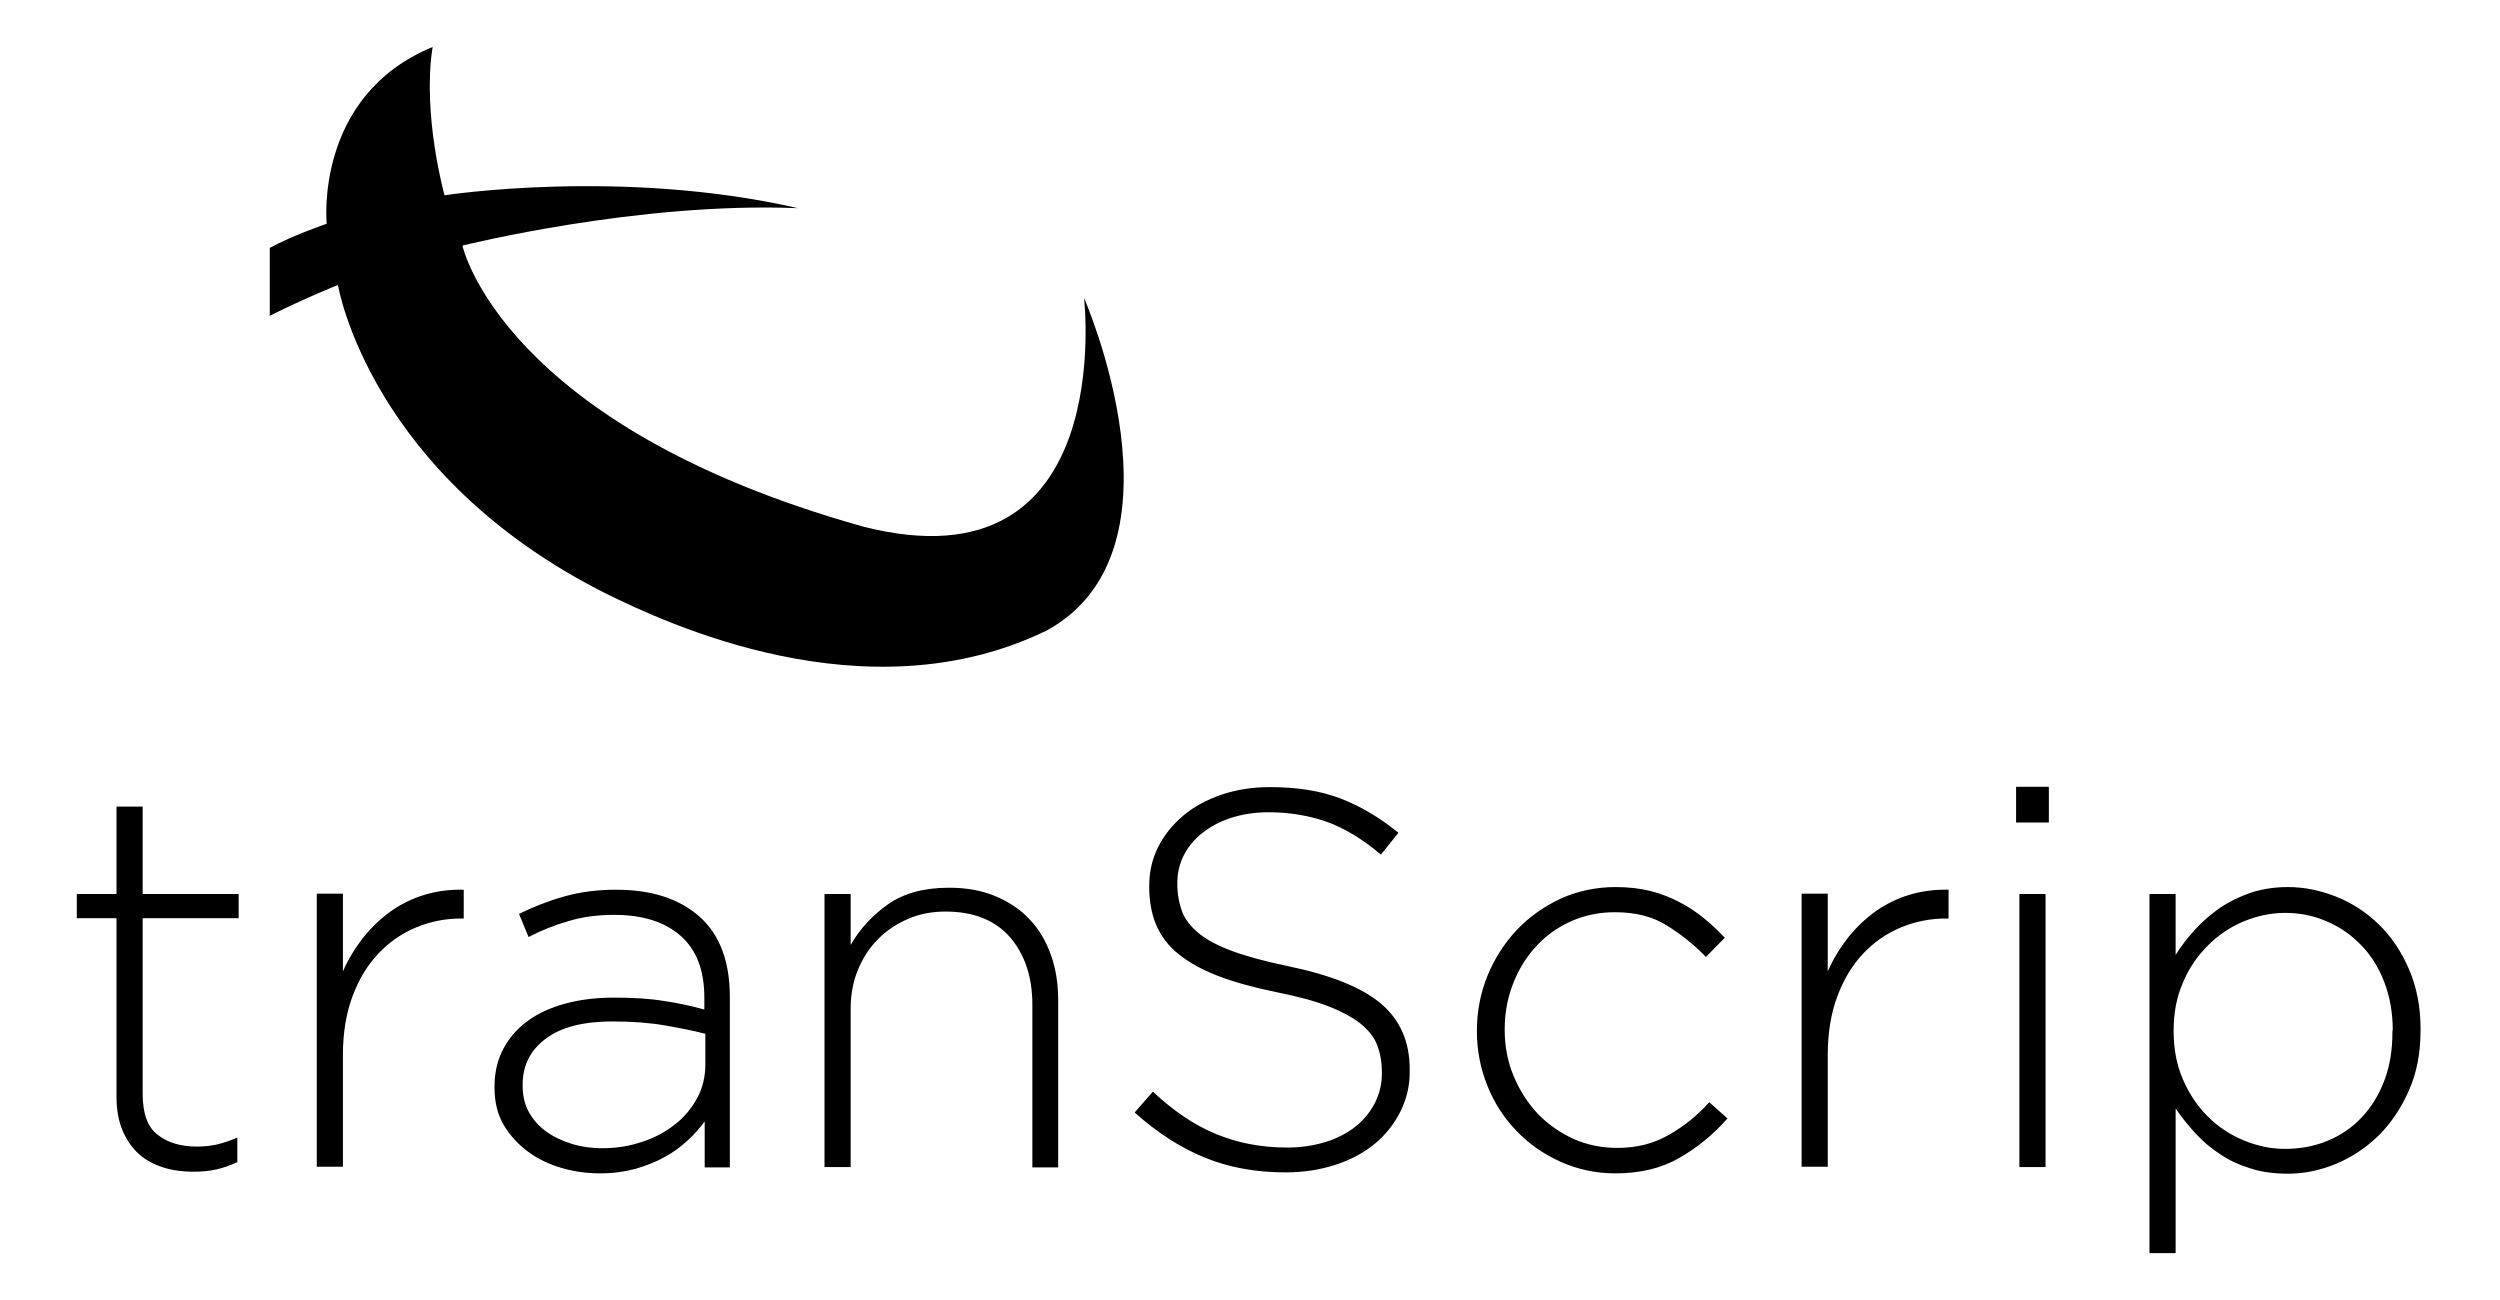
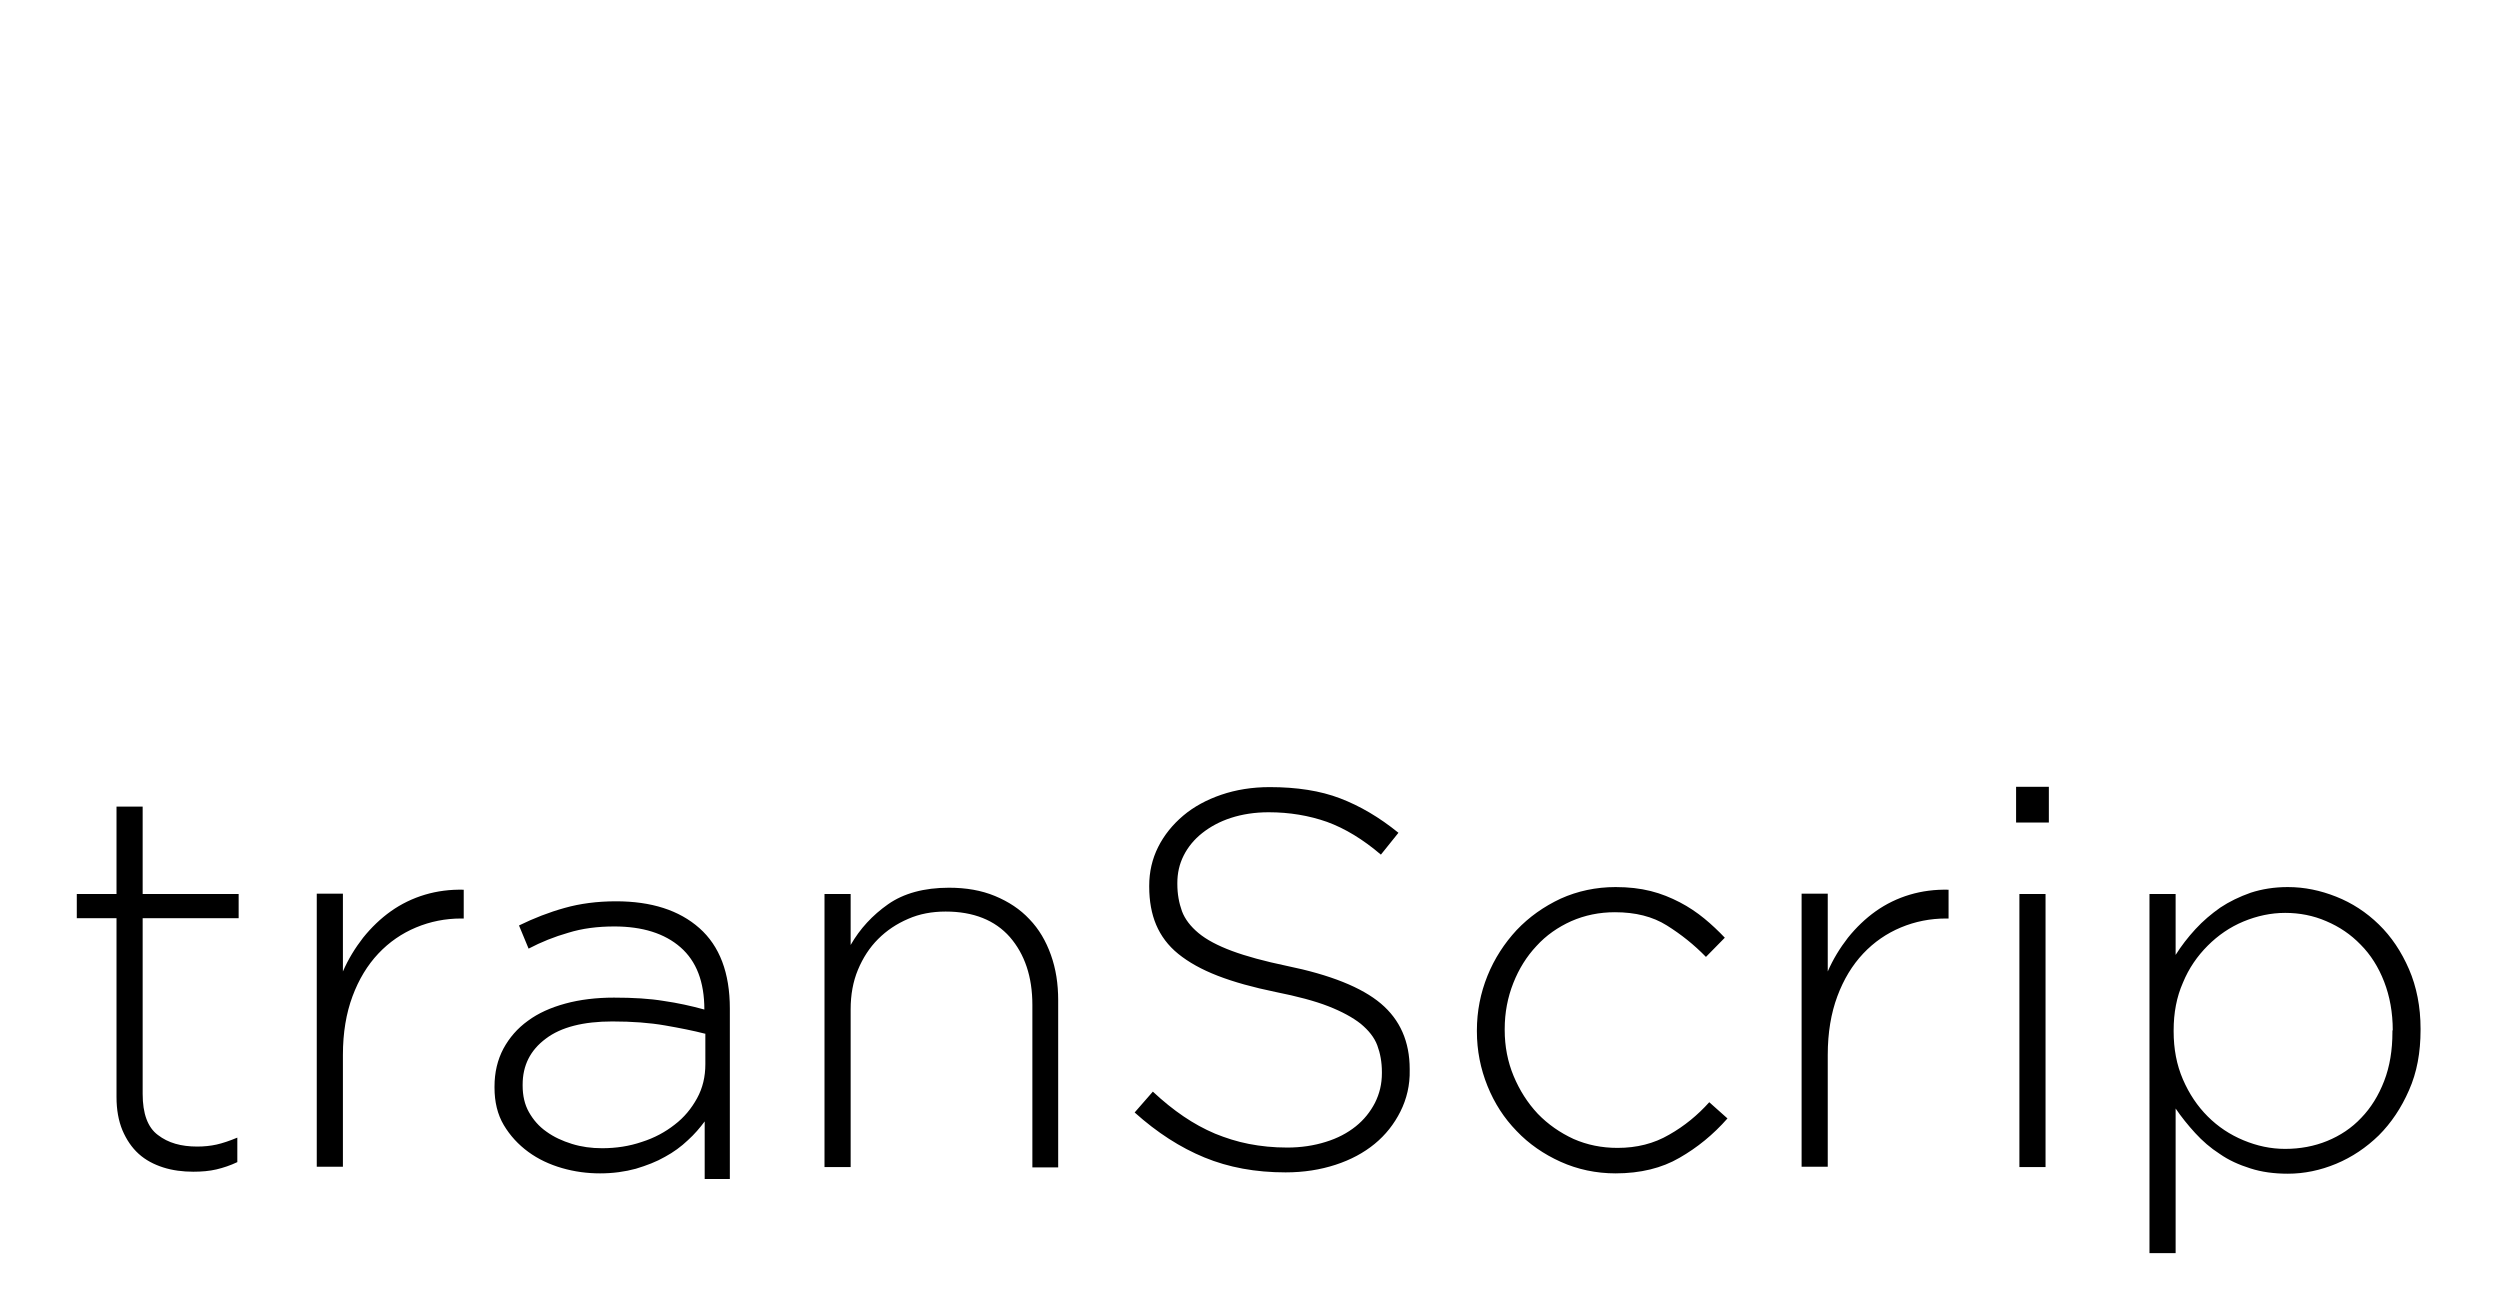
<svg xmlns="http://www.w3.org/2000/svg" version="1.1" id="Layer_1" x="0px" y="0px" viewBox="0 0 755.3 392.9" style="enable-background:new 0 0 755.3 392.9;" xml:space="preserve">
-   <path d="M134.3,59c0,0,53.6-8.3,106.8,3.9c-48.2-2-101.4,11.3-101.4,11.3s11.8,54.3,121.1,84.9C338,178.8,327.5,90,327.5,90 s33.3,75.8-11.1,100.4c-54.7,26.8-115.9-2.6-132.8-10.8c-72.1-36-81.5-93.5-81.5-93.5s-9.8,3.9-20.6,9.3c0-7.1,0-14.2,0-20.5 c6.7-3.7,17.2-7.3,17.2-7.3s-3.9-38.6,32-53.4C127.5,34.6,134.3,59,134.3,59" />
-   <path d="M65.4,353.3c-2.1,0.5-4.5,0.7-7,0.7c-3.2,0-6.3-0.4-9.1-1.3c-2.8-0.9-5.3-2.2-7.4-4.1c-2.1-1.9-3.7-4.3-4.9-7.1 c-1.2-2.9-1.8-6.2-1.8-10.1v-54h-12v-7.3h12v-26.4h7.9v26.4h29v7.3h-29v53.1c0,5.9,1.5,10.1,4.6,12.4c3.1,2.4,7,3.5,11.9,3.5 c2,0,4-0.2,5.8-0.6c1.8-0.4,3.9-1.1,6.3-2.1v7.4C69.6,352.1,67.5,352.8,65.4,353.3 M139.3,277.5c-4.7,0-9.3,0.9-13.6,2.7 c-4.3,1.8-8.1,4.4-11.4,7.9c-3.3,3.5-5.9,7.8-7.8,12.9c-1.9,5.1-2.9,11-2.9,17.7v33.8h-7.9v-82.5h7.9v23.5c1.6-3.7,3.7-7.1,6.1-10.2 c2.5-3.1,5.3-5.8,8.4-8c3.1-2.2,6.6-3.9,10.3-5c3.7-1.1,7.6-1.6,11.7-1.5v8.7H139.3z M212.9,352.6v-13.8c-1.4,1.9-3.1,3.9-5.1,5.7 c-2,1.9-4.3,3.6-6.9,5c-2.6,1.5-5.5,2.6-8.8,3.6c-3.3,0.9-6.9,1.4-10.8,1.4c-3.9,0-7.7-0.5-11.5-1.6c-3.8-1.1-7.2-2.7-10.2-4.9 c-3-2.2-5.5-4.9-7.4-8.1c-1.9-3.2-2.8-7-2.8-11.3v-0.3c0-4.3,0.9-8.1,2.7-11.5c1.8-3.3,4.2-6.1,7.4-8.4c3.1-2.3,6.9-4,11.3-5.2 c4.4-1.2,9.3-1.8,14.7-1.8c5.8,0,10.8,0.3,15,1c4.2,0.6,8.3,1.5,12.3,2.6v-3.5c0-8.4-2.4-14.6-7.2-18.8c-4.8-4.2-11.5-6.3-20-6.3 c-5.1,0-9.7,0.6-13.9,1.9c-4.2,1.2-8.2,2.8-12,4.8l-2.9-7c4.5-2.2,9.1-4,13.8-5.3c4.6-1.3,9.8-2,15.5-2c10.7,0,19.1,2.7,25.2,8.1 c6.1,5.4,9.2,13.5,9.2,24.3v51.5H212.9z M213,312.3c-3.5-0.9-7.5-1.7-12.1-2.5c-4.6-0.8-9.9-1.2-15.9-1.2c-8.7,0-15.5,1.7-20.1,5.2 c-4.7,3.5-7,8.1-7,13.9v0.3c0,3,0.6,5.7,1.9,8c1.3,2.3,3,4.3,5.3,5.9c2.2,1.6,4.8,2.8,7.7,3.7c2.9,0.9,5.9,1.3,9.1,1.3 c4.2,0,8.2-0.6,12-1.9c3.8-1.2,7.1-3,9.9-5.2c2.9-2.2,5.1-4.9,6.8-8c1.7-3.1,2.5-6.5,2.5-10.3V312.3z M311.9,352.6v-49 c0-8.5-2.3-15.3-6.8-20.5c-4.5-5.1-11-7.7-19.4-7.7c-4.1,0-7.9,0.7-11.3,2.2c-3.5,1.5-6.5,3.5-9.1,6.1c-2.6,2.6-4.6,5.7-6.1,9.3 c-1.5,3.6-2.2,7.6-2.2,11.9v47.7h-7.9v-82.5h7.9v15.4c2.8-4.9,6.6-9,11.3-12.3c4.7-3.3,10.9-5,18.4-5c5.2,0,9.8,0.8,13.9,2.5 c4.1,1.7,7.6,4,10.4,7c2.9,3,5,6.6,6.5,10.8c1.5,4.2,2.2,8.7,2.2,13.7v50.5H311.9z M423.1,335.8c-1.9,3.8-4.5,7.1-7.8,9.8 c-3.3,2.7-7.2,4.8-11.8,6.3c-4.6,1.5-9.6,2.3-15.1,2.3c-9.1,0-17.2-1.5-24.5-4.5c-7.3-3-14.3-7.5-21.1-13.6l5.5-6.3 c3.1,2.9,6.2,5.4,9.3,7.5c3.1,2.1,6.2,3.8,9.5,5.2c3.2,1.3,6.6,2.4,10.2,3.1c3.6,0.7,7.4,1.1,11.6,1.1c4.2,0,8.1-0.6,11.6-1.7 c3.6-1.1,6.6-2.7,9.1-4.7c2.5-2,4.4-4.4,5.8-7.1c1.4-2.8,2.1-5.7,2.1-9v-0.3c0-3-0.5-5.7-1.4-8.1c-0.9-2.4-2.6-4.5-5-6.5 c-2.4-1.9-5.7-3.7-9.8-5.3c-4.1-1.6-9.4-3-15.9-4.3c-6.8-1.4-12.6-3-17.5-4.9c-4.9-1.9-8.8-4.1-11.9-6.6c-3.1-2.5-5.3-5.5-6.7-8.8 c-1.4-3.3-2.1-7.2-2.1-11.5v-0.3c0-4.2,0.9-8.1,2.7-11.7c1.8-3.6,4.4-6.8,7.6-9.5c3.2-2.7,7.1-4.8,11.5-6.3 c4.4-1.5,9.3-2.3,14.6-2.3c8.2,0,15.3,1.1,21.3,3.4c6,2.3,11.8,5.7,17.6,10.4l-5.3,6.6c-5.4-4.6-10.8-7.9-16.3-9.9 c-5.4-1.9-11.3-2.9-17.6-2.9c-4.2,0-8,0.6-11.4,1.7c-3.4,1.1-6.3,2.7-8.7,4.6c-2.4,1.9-4.3,4.2-5.6,6.8c-1.3,2.6-1.9,5.3-1.9,8.3 v0.3c0,3,0.5,5.7,1.4,8.2c0.9,2.4,2.6,4.6,5,6.6c2.4,2,5.8,3.8,10.1,5.4c4.3,1.6,9.8,3.1,16.5,4.5c13.2,2.7,22.7,6.5,28.5,11.4 c5.8,4.9,8.7,11.5,8.7,19.8v0.3C426,327.8,425,332,423.1,335.8 M507.4,349.8c-5.3,3.1-11.8,4.7-19.3,4.7c-5.9,0-11.5-1.2-16.6-3.5 c-5.1-2.3-9.6-5.4-13.3-9.3c-3.8-3.9-6.7-8.4-8.8-13.6c-2.1-5.2-3.2-10.7-3.2-16.5v-0.3c0-5.8,1.1-11.3,3.2-16.5 c2.1-5.2,5.1-9.8,8.8-13.8c3.8-4,8.2-7.1,13.3-9.5c5.1-2.3,10.7-3.5,16.6-3.5c3.9,0,7.4,0.4,10.6,1.2c3.2,0.8,6.1,2,8.8,3.4 c2.7,1.4,5.2,3.1,7.4,4.9c2.2,1.8,4.3,3.8,6.2,5.8l-5.7,5.8c-3.6-3.7-7.5-6.8-11.8-9.5c-4.3-2.7-9.5-4-15.7-4 c-4.7,0-9.1,0.9-13.2,2.7c-4,1.8-7.6,4.3-10.5,7.5c-3,3.2-5.3,6.9-7,11.2c-1.7,4.3-2.6,8.9-2.6,13.9v0.3c0,4.9,0.9,9.6,2.7,13.9 c1.8,4.3,4.2,8.1,7.3,11.4c3.1,3.2,6.7,5.7,10.8,7.6c4.1,1.8,8.5,2.7,13.3,2.7c5.8,0,11-1.3,15.6-4c4.6-2.6,8.6-5.9,12.1-9.8 l5.5,4.9C517.6,342.8,512.8,346.7,507.4,349.8 M587.9,277.5c-4.7,0-9.3,0.9-13.6,2.7c-4.3,1.8-8.1,4.4-11.4,7.9 c-3.3,3.5-5.9,7.8-7.8,12.9c-1.9,5.1-2.9,11-2.9,17.7v33.8h-7.9v-82.5h7.9v23.5c1.6-3.7,3.7-7.1,6.1-10.2c2.5-3.1,5.3-5.8,8.4-8 c3.1-2.2,6.6-3.9,10.3-5c3.7-1.1,7.6-1.6,11.7-1.5v8.7H587.9z M609.1,237.7h9.9v10.8h-9.9V237.7z M610.1,270.1h7.9v82.5h-7.9V270.1z M727.8,329.4c-2.3,5.3-5.4,9.9-9.1,13.6c-3.8,3.7-8.1,6.6-12.9,8.6c-4.8,2-9.7,3-14.6,3c-4.1,0-7.9-0.5-11.3-1.6 c-3.5-1.1-6.6-2.5-9.3-4.4c-2.8-1.8-5.2-3.9-7.4-6.3c-2.2-2.4-4.2-4.9-5.9-7.4v43.7h-7.9V270.1h7.9v18.4c1.7-2.7,3.7-5.3,6-7.8 c2.3-2.5,4.8-4.6,7.5-6.5c2.7-1.8,5.8-3.3,9.2-4.5c3.4-1.1,7.1-1.7,11.2-1.7c5,0,9.8,1,14.6,2.9c4.8,1.9,9.1,4.7,12.9,8.4 c3.8,3.7,6.8,8.2,9.1,13.5c2.3,5.3,3.5,11.4,3.5,18v0.3C731.3,318,730.2,324,727.8,329.4 M722.9,311.3c0-5.4-0.9-10.3-2.6-14.7 c-1.7-4.4-4.1-8.2-7.1-11.2c-3-3.1-6.4-5.4-10.4-7.1c-3.9-1.7-8.1-2.5-12.4-2.5c-4.3,0-8.5,0.9-12.6,2.6c-4.1,1.7-7.7,4.2-10.8,7.3 c-3.1,3.1-5.7,6.8-7.5,11.2c-1.9,4.3-2.8,9.1-2.8,14.4v0.3c0,5.3,0.9,10.1,2.8,14.5c1.9,4.4,4.4,8.1,7.5,11.2 c3.1,3.1,6.7,5.5,10.8,7.2c4.1,1.7,8.2,2.6,12.6,2.6c4.5,0,8.8-0.8,12.7-2.4c3.9-1.6,7.4-3.9,10.3-7c2.9-3,5.2-6.7,6.9-11.1 c1.7-4.4,2.5-9.3,2.5-14.8V311.3z" />
+   <path d="M65.4,353.3c-2.1,0.5-4.5,0.7-7,0.7c-3.2,0-6.3-0.4-9.1-1.3c-2.8-0.9-5.3-2.2-7.4-4.1c-2.1-1.9-3.7-4.3-4.9-7.1 c-1.2-2.9-1.8-6.2-1.8-10.1v-54h-12v-7.3h12v-26.4h7.9v26.4h29v7.3h-29v53.1c0,5.9,1.5,10.1,4.6,12.4c3.1,2.4,7,3.5,11.9,3.5 c2,0,4-0.2,5.8-0.6c1.8-0.4,3.9-1.1,6.3-2.1v7.4C69.6,352.1,67.5,352.8,65.4,353.3 M139.3,277.5c-4.7,0-9.3,0.9-13.6,2.7 c-4.3,1.8-8.1,4.4-11.4,7.9c-3.3,3.5-5.9,7.8-7.8,12.9c-1.9,5.1-2.9,11-2.9,17.7v33.8h-7.9v-82.5h7.9v23.5c1.6-3.7,3.7-7.1,6.1-10.2 c2.5-3.1,5.3-5.8,8.4-8c3.1-2.2,6.6-3.9,10.3-5c3.7-1.1,7.6-1.6,11.7-1.5v8.7H139.3z M212.9,352.6v-13.8c-1.4,1.9-3.1,3.9-5.1,5.7 c-2,1.9-4.3,3.6-6.9,5c-2.6,1.5-5.5,2.6-8.8,3.6c-3.3,0.9-6.9,1.4-10.8,1.4c-3.9,0-7.7-0.5-11.5-1.6c-3.8-1.1-7.2-2.7-10.2-4.9 c-3-2.2-5.5-4.9-7.4-8.1c-1.9-3.2-2.8-7-2.8-11.3v-0.3c0-4.3,0.9-8.1,2.7-11.5c1.8-3.3,4.2-6.1,7.4-8.4c3.1-2.3,6.9-4,11.3-5.2 c4.4-1.2,9.3-1.8,14.7-1.8c5.8,0,10.8,0.3,15,1c4.2,0.6,8.3,1.5,12.3,2.6c0-8.4-2.4-14.6-7.2-18.8c-4.8-4.2-11.5-6.3-20-6.3 c-5.1,0-9.7,0.6-13.9,1.9c-4.2,1.2-8.2,2.8-12,4.8l-2.9-7c4.5-2.2,9.1-4,13.8-5.3c4.6-1.3,9.8-2,15.5-2c10.7,0,19.1,2.7,25.2,8.1 c6.1,5.4,9.2,13.5,9.2,24.3v51.5H212.9z M213,312.3c-3.5-0.9-7.5-1.7-12.1-2.5c-4.6-0.8-9.9-1.2-15.9-1.2c-8.7,0-15.5,1.7-20.1,5.2 c-4.7,3.5-7,8.1-7,13.9v0.3c0,3,0.6,5.7,1.9,8c1.3,2.3,3,4.3,5.3,5.9c2.2,1.6,4.8,2.8,7.7,3.7c2.9,0.9,5.9,1.3,9.1,1.3 c4.2,0,8.2-0.6,12-1.9c3.8-1.2,7.1-3,9.9-5.2c2.9-2.2,5.1-4.9,6.8-8c1.7-3.1,2.5-6.5,2.5-10.3V312.3z M311.9,352.6v-49 c0-8.5-2.3-15.3-6.8-20.5c-4.5-5.1-11-7.7-19.4-7.7c-4.1,0-7.9,0.7-11.3,2.2c-3.5,1.5-6.5,3.5-9.1,6.1c-2.6,2.6-4.6,5.7-6.1,9.3 c-1.5,3.6-2.2,7.6-2.2,11.9v47.7h-7.9v-82.5h7.9v15.4c2.8-4.9,6.6-9,11.3-12.3c4.7-3.3,10.9-5,18.4-5c5.2,0,9.8,0.8,13.9,2.5 c4.1,1.7,7.6,4,10.4,7c2.9,3,5,6.6,6.5,10.8c1.5,4.2,2.2,8.7,2.2,13.7v50.5H311.9z M423.1,335.8c-1.9,3.8-4.5,7.1-7.8,9.8 c-3.3,2.7-7.2,4.8-11.8,6.3c-4.6,1.5-9.6,2.3-15.1,2.3c-9.1,0-17.2-1.5-24.5-4.5c-7.3-3-14.3-7.5-21.1-13.6l5.5-6.3 c3.1,2.9,6.2,5.4,9.3,7.5c3.1,2.1,6.2,3.8,9.5,5.2c3.2,1.3,6.6,2.4,10.2,3.1c3.6,0.7,7.4,1.1,11.6,1.1c4.2,0,8.1-0.6,11.6-1.7 c3.6-1.1,6.6-2.7,9.1-4.7c2.5-2,4.4-4.4,5.8-7.1c1.4-2.8,2.1-5.7,2.1-9v-0.3c0-3-0.5-5.7-1.4-8.1c-0.9-2.4-2.6-4.5-5-6.5 c-2.4-1.9-5.7-3.7-9.8-5.3c-4.1-1.6-9.4-3-15.9-4.3c-6.8-1.4-12.6-3-17.5-4.9c-4.9-1.9-8.8-4.1-11.9-6.6c-3.1-2.5-5.3-5.5-6.7-8.8 c-1.4-3.3-2.1-7.2-2.1-11.5v-0.3c0-4.2,0.9-8.1,2.7-11.7c1.8-3.6,4.4-6.8,7.6-9.5c3.2-2.7,7.1-4.8,11.5-6.3 c4.4-1.5,9.3-2.3,14.6-2.3c8.2,0,15.3,1.1,21.3,3.4c6,2.3,11.8,5.7,17.6,10.4l-5.3,6.6c-5.4-4.6-10.8-7.9-16.3-9.9 c-5.4-1.9-11.3-2.9-17.6-2.9c-4.2,0-8,0.6-11.4,1.7c-3.4,1.1-6.3,2.7-8.7,4.6c-2.4,1.9-4.3,4.2-5.6,6.8c-1.3,2.6-1.9,5.3-1.9,8.3 v0.3c0,3,0.5,5.7,1.4,8.2c0.9,2.4,2.6,4.6,5,6.6c2.4,2,5.8,3.8,10.1,5.4c4.3,1.6,9.8,3.1,16.5,4.5c13.2,2.7,22.7,6.5,28.5,11.4 c5.8,4.9,8.7,11.5,8.7,19.8v0.3C426,327.8,425,332,423.1,335.8 M507.4,349.8c-5.3,3.1-11.8,4.7-19.3,4.7c-5.9,0-11.5-1.2-16.6-3.5 c-5.1-2.3-9.6-5.4-13.3-9.3c-3.8-3.9-6.7-8.4-8.8-13.6c-2.1-5.2-3.2-10.7-3.2-16.5v-0.3c0-5.8,1.1-11.3,3.2-16.5 c2.1-5.2,5.1-9.8,8.8-13.8c3.8-4,8.2-7.1,13.3-9.5c5.1-2.3,10.7-3.5,16.6-3.5c3.9,0,7.4,0.4,10.6,1.2c3.2,0.8,6.1,2,8.8,3.4 c2.7,1.4,5.2,3.1,7.4,4.9c2.2,1.8,4.3,3.8,6.2,5.8l-5.7,5.8c-3.6-3.7-7.5-6.8-11.8-9.5c-4.3-2.7-9.5-4-15.7-4 c-4.7,0-9.1,0.9-13.2,2.7c-4,1.8-7.6,4.3-10.5,7.5c-3,3.2-5.3,6.9-7,11.2c-1.7,4.3-2.6,8.9-2.6,13.9v0.3c0,4.9,0.9,9.6,2.7,13.9 c1.8,4.3,4.2,8.1,7.3,11.4c3.1,3.2,6.7,5.7,10.8,7.6c4.1,1.8,8.5,2.7,13.3,2.7c5.8,0,11-1.3,15.6-4c4.6-2.6,8.6-5.9,12.1-9.8 l5.5,4.9C517.6,342.8,512.8,346.7,507.4,349.8 M587.9,277.5c-4.7,0-9.3,0.9-13.6,2.7c-4.3,1.8-8.1,4.4-11.4,7.9 c-3.3,3.5-5.9,7.8-7.8,12.9c-1.9,5.1-2.9,11-2.9,17.7v33.8h-7.9v-82.5h7.9v23.5c1.6-3.7,3.7-7.1,6.1-10.2c2.5-3.1,5.3-5.8,8.4-8 c3.1-2.2,6.6-3.9,10.3-5c3.7-1.1,7.6-1.6,11.7-1.5v8.7H587.9z M609.1,237.7h9.9v10.8h-9.9V237.7z M610.1,270.1h7.9v82.5h-7.9V270.1z M727.8,329.4c-2.3,5.3-5.4,9.9-9.1,13.6c-3.8,3.7-8.1,6.6-12.9,8.6c-4.8,2-9.7,3-14.6,3c-4.1,0-7.9-0.5-11.3-1.6 c-3.5-1.1-6.6-2.5-9.3-4.4c-2.8-1.8-5.2-3.9-7.4-6.3c-2.2-2.4-4.2-4.9-5.9-7.4v43.7h-7.9V270.1h7.9v18.4c1.7-2.7,3.7-5.3,6-7.8 c2.3-2.5,4.8-4.6,7.5-6.5c2.7-1.8,5.8-3.3,9.2-4.5c3.4-1.1,7.1-1.7,11.2-1.7c5,0,9.8,1,14.6,2.9c4.8,1.9,9.1,4.7,12.9,8.4 c3.8,3.7,6.8,8.2,9.1,13.5c2.3,5.3,3.5,11.4,3.5,18v0.3C731.3,318,730.2,324,727.8,329.4 M722.9,311.3c0-5.4-0.9-10.3-2.6-14.7 c-1.7-4.4-4.1-8.2-7.1-11.2c-3-3.1-6.4-5.4-10.4-7.1c-3.9-1.7-8.1-2.5-12.4-2.5c-4.3,0-8.5,0.9-12.6,2.6c-4.1,1.7-7.7,4.2-10.8,7.3 c-3.1,3.1-5.7,6.8-7.5,11.2c-1.9,4.3-2.8,9.1-2.8,14.4v0.3c0,5.3,0.9,10.1,2.8,14.5c1.9,4.4,4.4,8.1,7.5,11.2 c3.1,3.1,6.7,5.5,10.8,7.2c4.1,1.7,8.2,2.6,12.6,2.6c4.5,0,8.8-0.8,12.7-2.4c3.9-1.6,7.4-3.9,10.3-7c2.9-3,5.2-6.7,6.9-11.1 c1.7-4.4,2.5-9.3,2.5-14.8V311.3z" />
</svg>